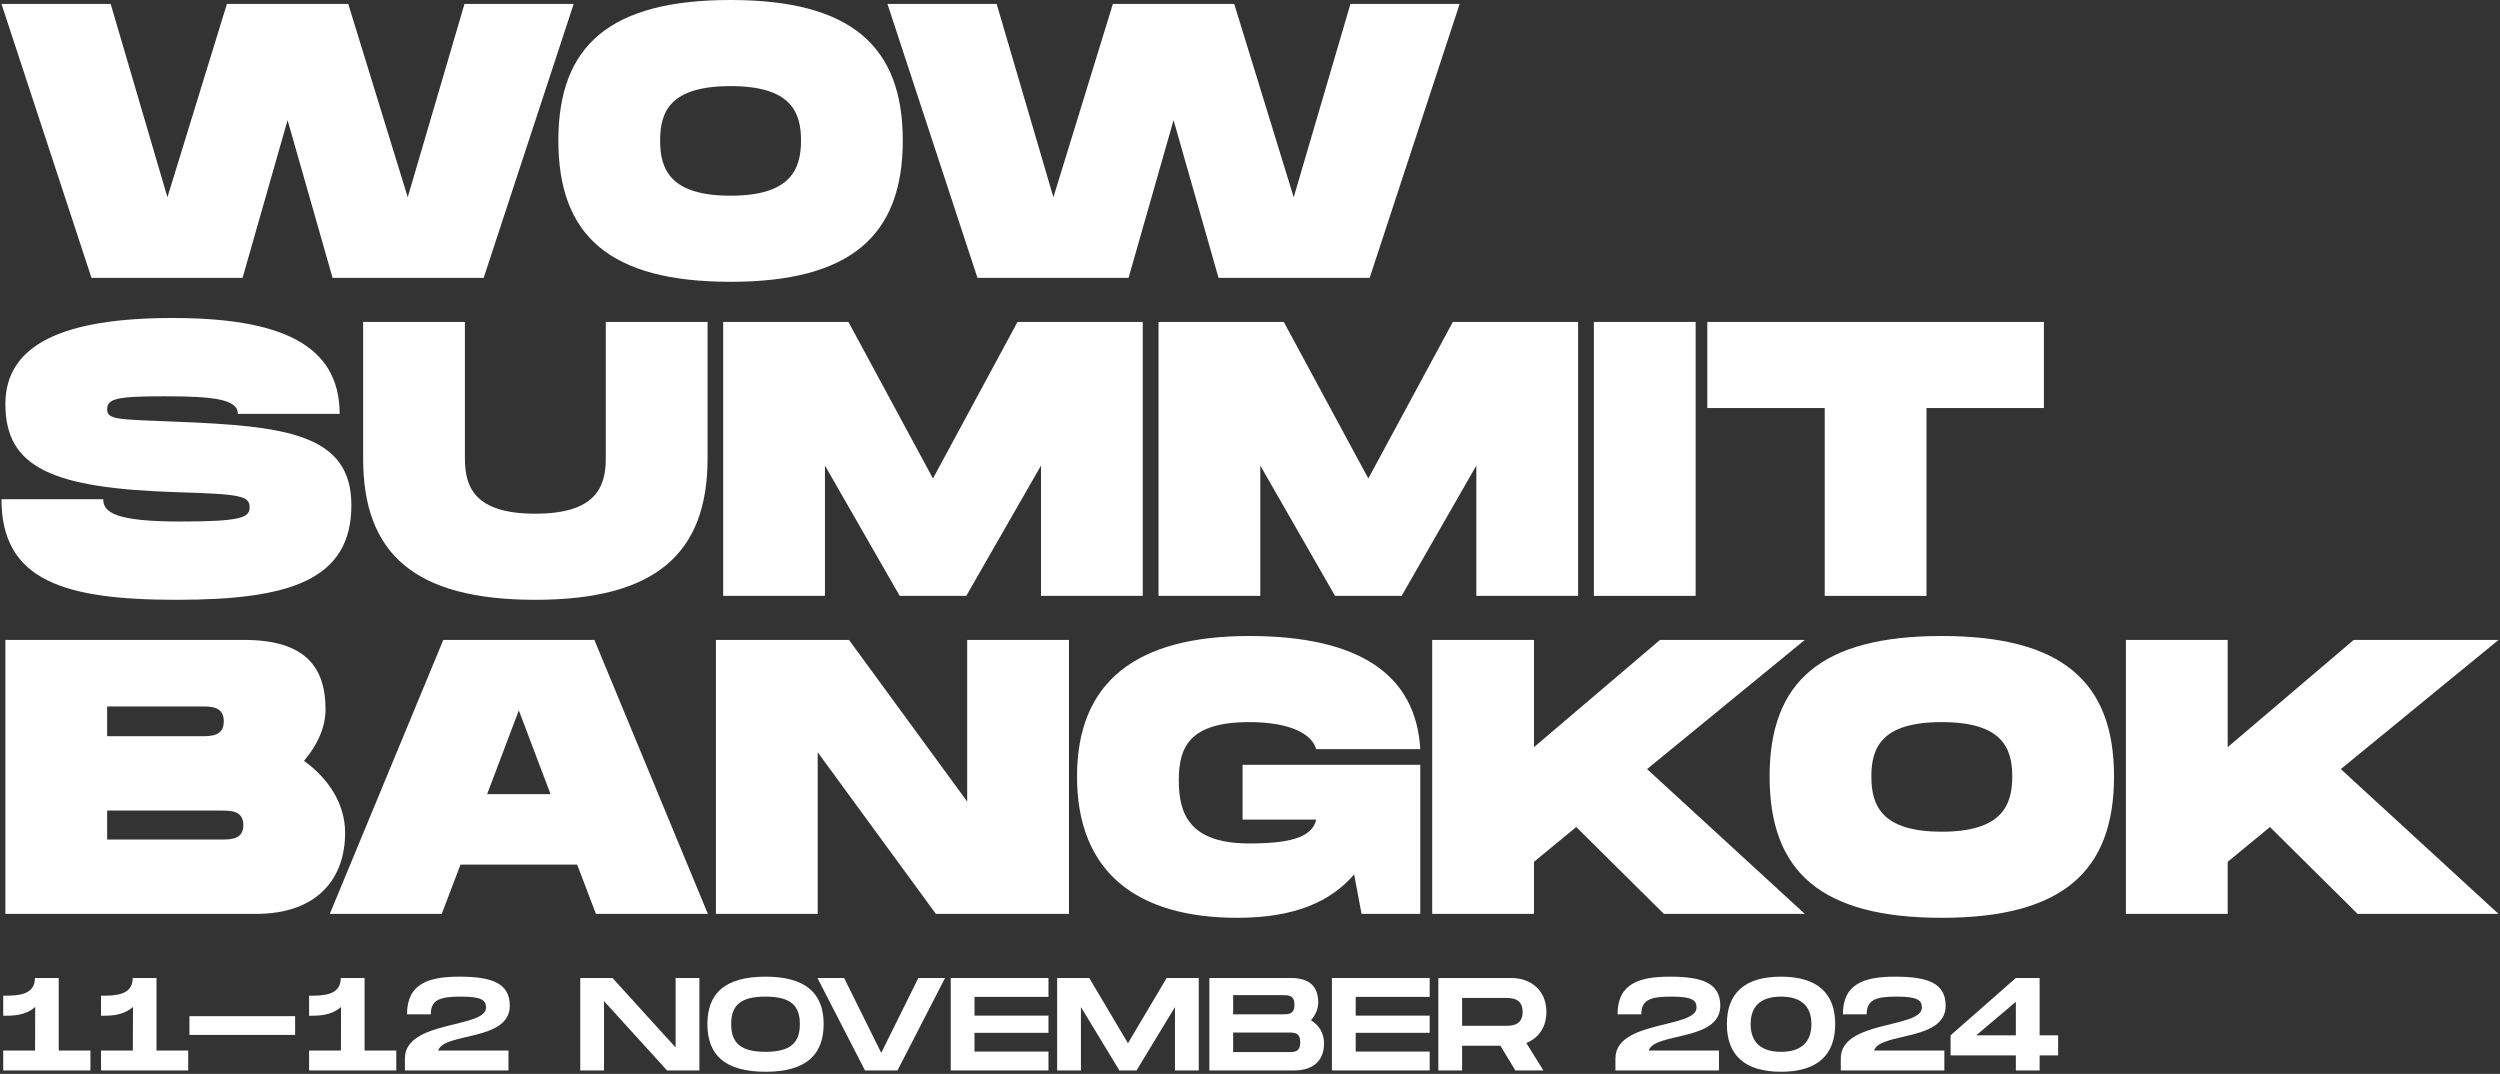
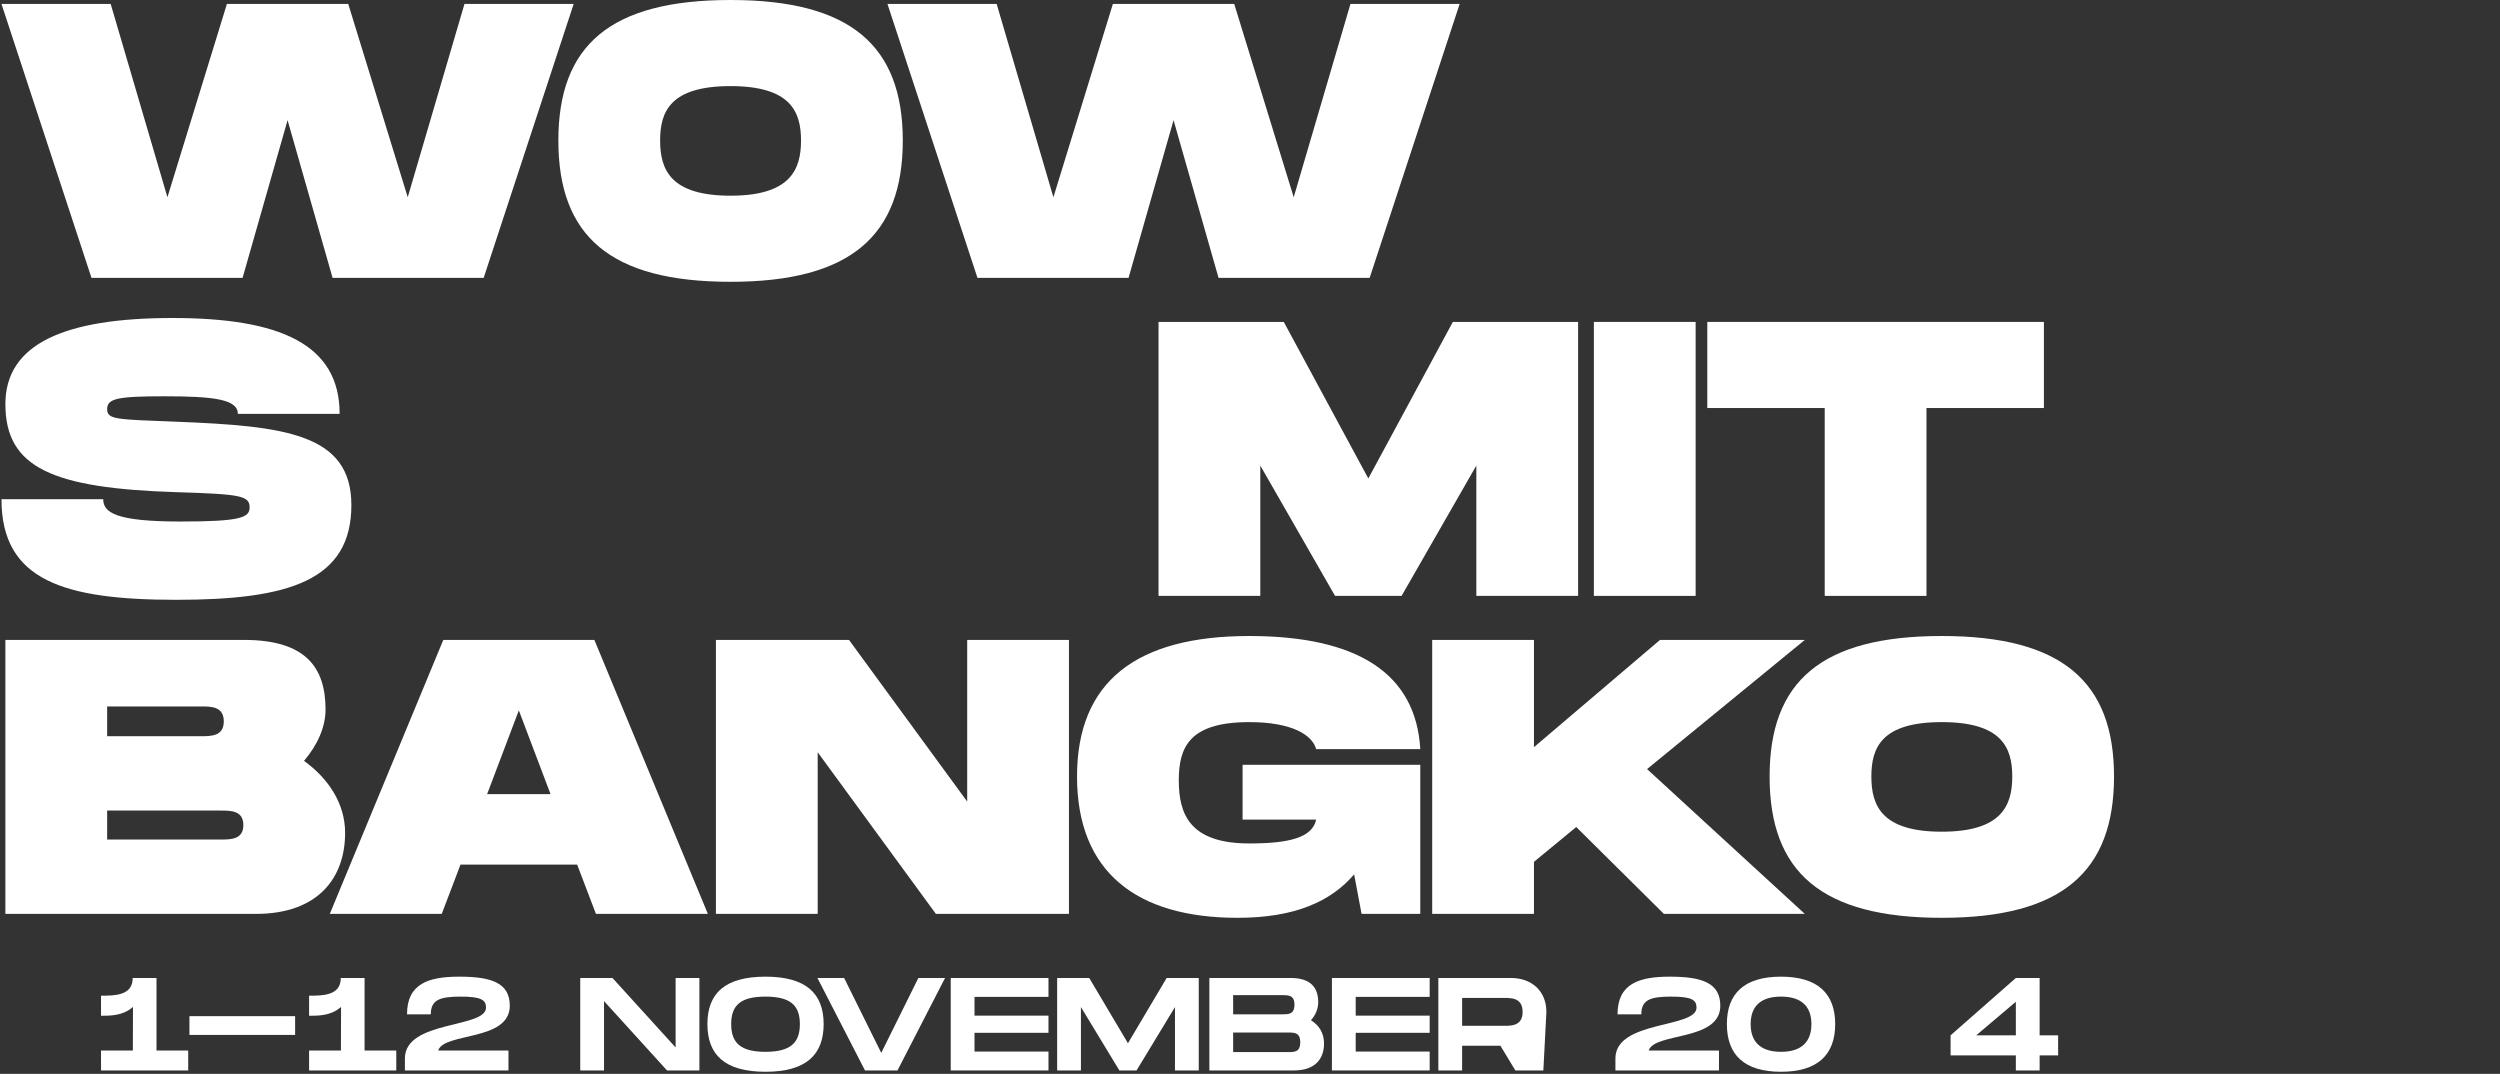
<svg xmlns="http://www.w3.org/2000/svg" width="1022" height="439" viewBox="0 0 1022 439" fill="none">
  <rect x="0" y="0" width="1022" height="439" fill="#333333" stroke="none" />
  <path d="M124.282 311.04C134.042 318.08 141.082 328.32 141.082 340.48C141.082 358.88 130.042 373.6 104.602 373.6H2.202V261.6H99.802C125.242 261.6 133.082 273.12 133.082 290.08C133.082 297.28 129.722 304.64 124.282 311.04ZM43.802 288.8V300.96H82.202C86.362 300.96 91.482 300.96 91.482 294.88C91.482 288.8 86.362 288.8 82.202 288.8H43.802ZM90.202 343.2C94.362 343.2 99.482 343.2 99.482 337.28C99.482 331.36 94.362 331.36 90.202 331.36H43.802V343.2H90.202Z" fill="white" />
  <path d="M243.62 373.6L235.94 353.44H188.26L180.58 373.6H134.82L181.22 261.6H242.98L289.38 373.6H243.62ZM199.14 324.64H225.06L212.1 290.4L199.14 324.64Z" fill="white" />
  <path d="M395.39 261.6H436.99V373.6H382.59L334.27 307.52V373.6H292.67V261.6H347.07L395.39 327.68V261.6Z" fill="white" />
  <path d="M507.969 335.04V312.64H580.609V373.6H556.609L553.569 357.44C544.129 368.48 529.409 375.2 505.889 375.2C464.609 375.2 440.289 356.48 440.289 317.44C440.289 278.56 464.609 260 510.689 260C555.489 260 578.849 275.68 580.609 306.24H538.049C536.449 300.48 528.289 295.2 510.689 295.2C486.049 295.2 481.889 305.6 481.889 319.04C481.889 332.64 486.209 344.8 510.689 344.8C526.689 344.8 536.449 342.56 538.049 335.04H507.969Z" fill="white" />
  <path d="M737.803 261.6L673.323 314.4L737.803 373.6H680.203L644.363 338.08L627.083 352.32V373.6H585.483V261.6H627.083V305.44L678.603 261.6H737.803Z" fill="white" />
  <path d="M793.814 375.2C744.534 375.2 723.414 356.48 723.414 317.44C723.414 278.56 744.534 260 793.814 260C842.934 260 864.214 278.72 864.214 317.44C864.214 356.32 842.934 375.2 793.814 375.2ZM793.814 340C818.294 340 822.614 329.28 822.614 317.44C822.614 305.76 818.454 295.2 793.814 295.2C769.174 295.2 765.014 305.6 765.014 317.44C765.014 329.44 769.334 340 793.814 340Z" fill="white" />
-   <path d="M1021.4 261.6L956.917 314.4L1021.4 373.6H963.797L927.957 338.08L910.677 352.32V373.6H869.077V261.6H910.677V305.44L962.197 261.6H1021.4Z" fill="white" />
  <path d="M0.602 204.08H42.202C42.202 209.52 47.322 213.2 73.722 213.2C98.362 213.2 102.042 211.6 102.042 207.44C102.042 202.64 98.362 202 72.122 201.2C21.562 199.6 2.202 191.28 2.202 165.2C2.202 140.56 26.362 130 70.522 130C114.202 130 138.842 140.56 138.842 169.2H97.242C97.242 163.28 87.642 162 67.322 162C47.802 162 43.802 162.96 43.802 167.28C43.802 171.6 47.802 171.44 72.122 172.4C116.282 174.16 143.642 177.2 143.642 206.48C143.642 237.36 118.042 245.2 72.122 245.2C26.202 245.2 0.602 237.36 0.602 204.08Z" fill="white" />
-   <path d="M289.252 187.44C289.252 226.32 267.972 245.2 218.852 245.2C169.572 245.2 148.452 226.48 148.452 187.44V131.6H190.052V187.44C190.052 199.44 194.372 210 218.852 210C243.332 210 247.652 199.28 247.652 187.44V131.6H289.252V187.44Z" fill="white" />
-   <path d="M467.159 131.6V243.6H425.559V190.32L394.999 243.6H367.799L337.239 190.32V243.6H295.639V131.6H346.839L381.399 195.6L415.959 131.6H467.159Z" fill="white" />
  <path d="M645.128 131.6V243.6H603.528V190.32L572.968 243.6H545.768L515.208 190.32V243.6H473.608V131.6H524.808L559.368 195.6L593.928 131.6H645.128Z" fill="white" />
  <path d="M693.177 131.6V243.6H651.577V131.6H693.177Z" fill="white" />
  <path d="M835.545 131.6V166.8H787.545V243.6H745.945V166.8H697.945V131.6H835.545Z" fill="white" />
  <path d="M189.882 1.6H234.522L197.722 113.6H135.962L117.562 49.12L99.162 113.6H37.402L0.602 1.6H45.242L68.442 80.64L92.762 1.6H142.362L166.682 80.64L189.882 1.6Z" fill="white" />
  <path d="M298.658 115.2C249.378 115.2 228.258 96.48 228.258 57.44C228.258 18.56 249.378 0 298.658 0C347.778 0 369.058 18.72 369.058 57.44C369.058 96.32 347.778 115.2 298.658 115.2ZM298.658 80C323.138 80 327.458 69.28 327.458 57.44C327.458 45.76 323.298 35.2 298.658 35.2C274.018 35.2 269.858 45.6 269.858 57.44C269.858 69.44 274.178 80 298.658 80Z" fill="white" />
  <path d="M552.069 1.6H596.709L559.909 113.6H498.149L479.749 49.12L461.349 113.6H399.589L362.789 1.6H407.429L430.629 80.64L454.949 1.6H504.549L528.869 80.64L552.069 1.6Z" fill="white" />
-   <path d="M24.004 429.446H36.964V437.6H1.324V429.446H14.338L14.392 411.626C10.288 415.244 5.266 415.244 1.324 415.244V407.036C6.886 407.036 14.284 407.036 14.284 399.8H24.004V429.446Z" fill="white" />
  <path d="M63.976 429.446H76.936V437.6H41.296V429.446H54.31L54.364 411.626C50.26 415.244 45.238 415.244 41.296 415.244V407.036C46.858 407.036 54.256 407.036 54.256 399.8H63.976V429.446Z" fill="white" />
  <path d="M77.445 415.406H120.645V423.074H77.445V415.406Z" fill="white" />
  <path d="M149.037 429.446H161.997V437.6H126.357V429.446H139.371L139.425 411.626C135.321 415.244 130.299 415.244 126.357 415.244V407.036C131.919 407.036 139.317 407.036 139.317 399.8H149.037V429.446Z" fill="white" />
  <path d="M208.402 411.14C208.402 425.774 181.51 421.94 179.134 429.446H207.862V437.6H165.526V432.686C165.526 416.972 198.682 420.482 198.682 411.896C198.682 408.764 196.684 407.414 188.314 407.414C179.944 407.414 176.11 408.656 176.11 414.65H166.39C166.39 402.068 175.246 399.26 187.774 399.26C200.788 399.26 208.402 401.744 208.402 411.14Z" fill="white" />
  <path d="M276.192 399.8H285.912V437.6H272.682L246.924 409.25V437.6H237.204V399.8H250.38L276.192 428.204V399.8Z" fill="white" />
  <path d="M312.948 438.14C296.316 438.14 289.188 431.228 289.188 418.646C289.188 406.118 296.316 399.26 312.948 399.26C329.526 399.26 336.708 406.172 336.708 418.646C336.708 431.174 329.526 438.14 312.948 438.14ZM312.948 429.986C323.046 429.986 326.988 426.368 326.988 418.646C326.988 410.978 323.1 407.414 312.948 407.414C302.796 407.414 298.908 410.924 298.908 418.646C298.908 426.422 302.85 429.986 312.948 429.986Z" fill="white" />
  <path d="M375.426 399.8H386.334L366.894 437.6H353.61L334.17 399.8H345.078L360.252 430.418L375.426 399.8Z" fill="white" />
  <path d="M428.618 407.522H398.378V415.19H428.618V422.21H398.378V429.878H428.618V437.6H388.658V399.8H428.618V407.522Z" fill="white" />
  <path d="M490.051 399.8V437.6H480.331V411.68L464.617 437.6H457.597L441.883 411.68V437.6H432.163V399.8H445.285L461.107 426.476L476.929 399.8H490.051Z" fill="white" />
  <path d="M535.916 417.08C539.156 419.078 541.262 422.21 541.262 426.584C541.262 432.956 537.536 437.6 528.95 437.6H494.39V399.8H527.654C536.24 399.8 538.886 404.174 538.886 409.736C538.886 412.382 537.806 414.974 535.916 417.08ZM504.11 406.82V414.65H524.198C526.79 414.65 529.166 414.65 529.166 410.708C529.166 406.82 526.79 406.82 524.144 406.82H504.11ZM526.574 430.094C529.166 430.094 531.542 430.094 531.542 426.098C531.542 422.102 529.166 422.102 526.574 422.102H504.11V430.094H526.574Z" fill="white" />
  <path d="M584.448 407.522H554.208V415.19H584.448V422.21H554.208V429.878H584.448V437.6H544.488V399.8H584.448V407.522Z" fill="white" />
-   <path d="M632.165 413.678C632.165 419.834 629.033 424.37 623.957 426.368L630.923 437.6H619.475L613.373 427.502H597.714V437.6H587.993V399.8H617.693C626.279 399.8 632.165 405.254 632.165 413.678ZM597.714 407.954V419.348H614.993C617.909 419.348 622.445 419.348 622.445 413.678C622.445 407.954 617.909 407.954 614.993 407.954H597.714Z" fill="white" />
+   <path d="M632.165 413.678L630.923 437.6H619.475L613.373 427.502H597.714V437.6H587.993V399.8H617.693C626.279 399.8 632.165 405.254 632.165 413.678ZM597.714 407.954V419.348H614.993C617.909 419.348 622.445 419.348 622.445 413.678C622.445 407.954 617.909 407.954 614.993 407.954H597.714Z" fill="white" />
  <path d="M703.261 411.14C703.261 425.774 676.369 421.94 673.993 429.446H702.721V437.6H660.385V432.686C660.385 416.972 693.541 420.482 693.541 411.896C693.541 408.764 691.543 407.414 683.173 407.414C674.803 407.414 670.969 408.656 670.969 414.65H661.249C661.249 402.068 670.105 399.26 682.633 399.26C695.647 399.26 703.261 401.744 703.261 411.14Z" fill="white" />
  <path d="M728.088 438.14C713.076 438.14 705.948 431.228 705.948 418.646C705.948 406.118 713.076 399.26 728.088 399.26C743.046 399.26 750.228 406.172 750.228 418.646C750.228 431.174 743.046 438.14 728.088 438.14ZM728.088 429.986C736.62 429.986 740.508 425.72 740.508 418.646C740.508 411.626 736.62 407.414 728.088 407.414C719.556 407.414 715.668 411.572 715.668 418.646C715.668 425.774 719.556 429.986 728.088 429.986Z" fill="white" />
-   <path d="M795.388 411.14C795.388 425.774 768.496 421.94 766.12 429.446H794.848V437.6H752.512V432.686C752.512 416.972 785.668 420.482 785.668 411.896C785.668 408.764 783.67 407.414 775.3 407.414C766.93 407.414 763.096 408.656 763.096 414.65H753.376C753.376 402.068 762.232 399.26 774.76 399.26C787.774 399.26 795.388 401.744 795.388 411.14Z" fill="white" />
  <path d="M841.358 423.236V431.444H833.798V437.6H824.078V431.444H797.402V423.236L824.078 399.8H833.798V423.236H841.358ZM807.878 423.236H824.078V409.52L807.878 423.236Z" fill="white" />
</svg>